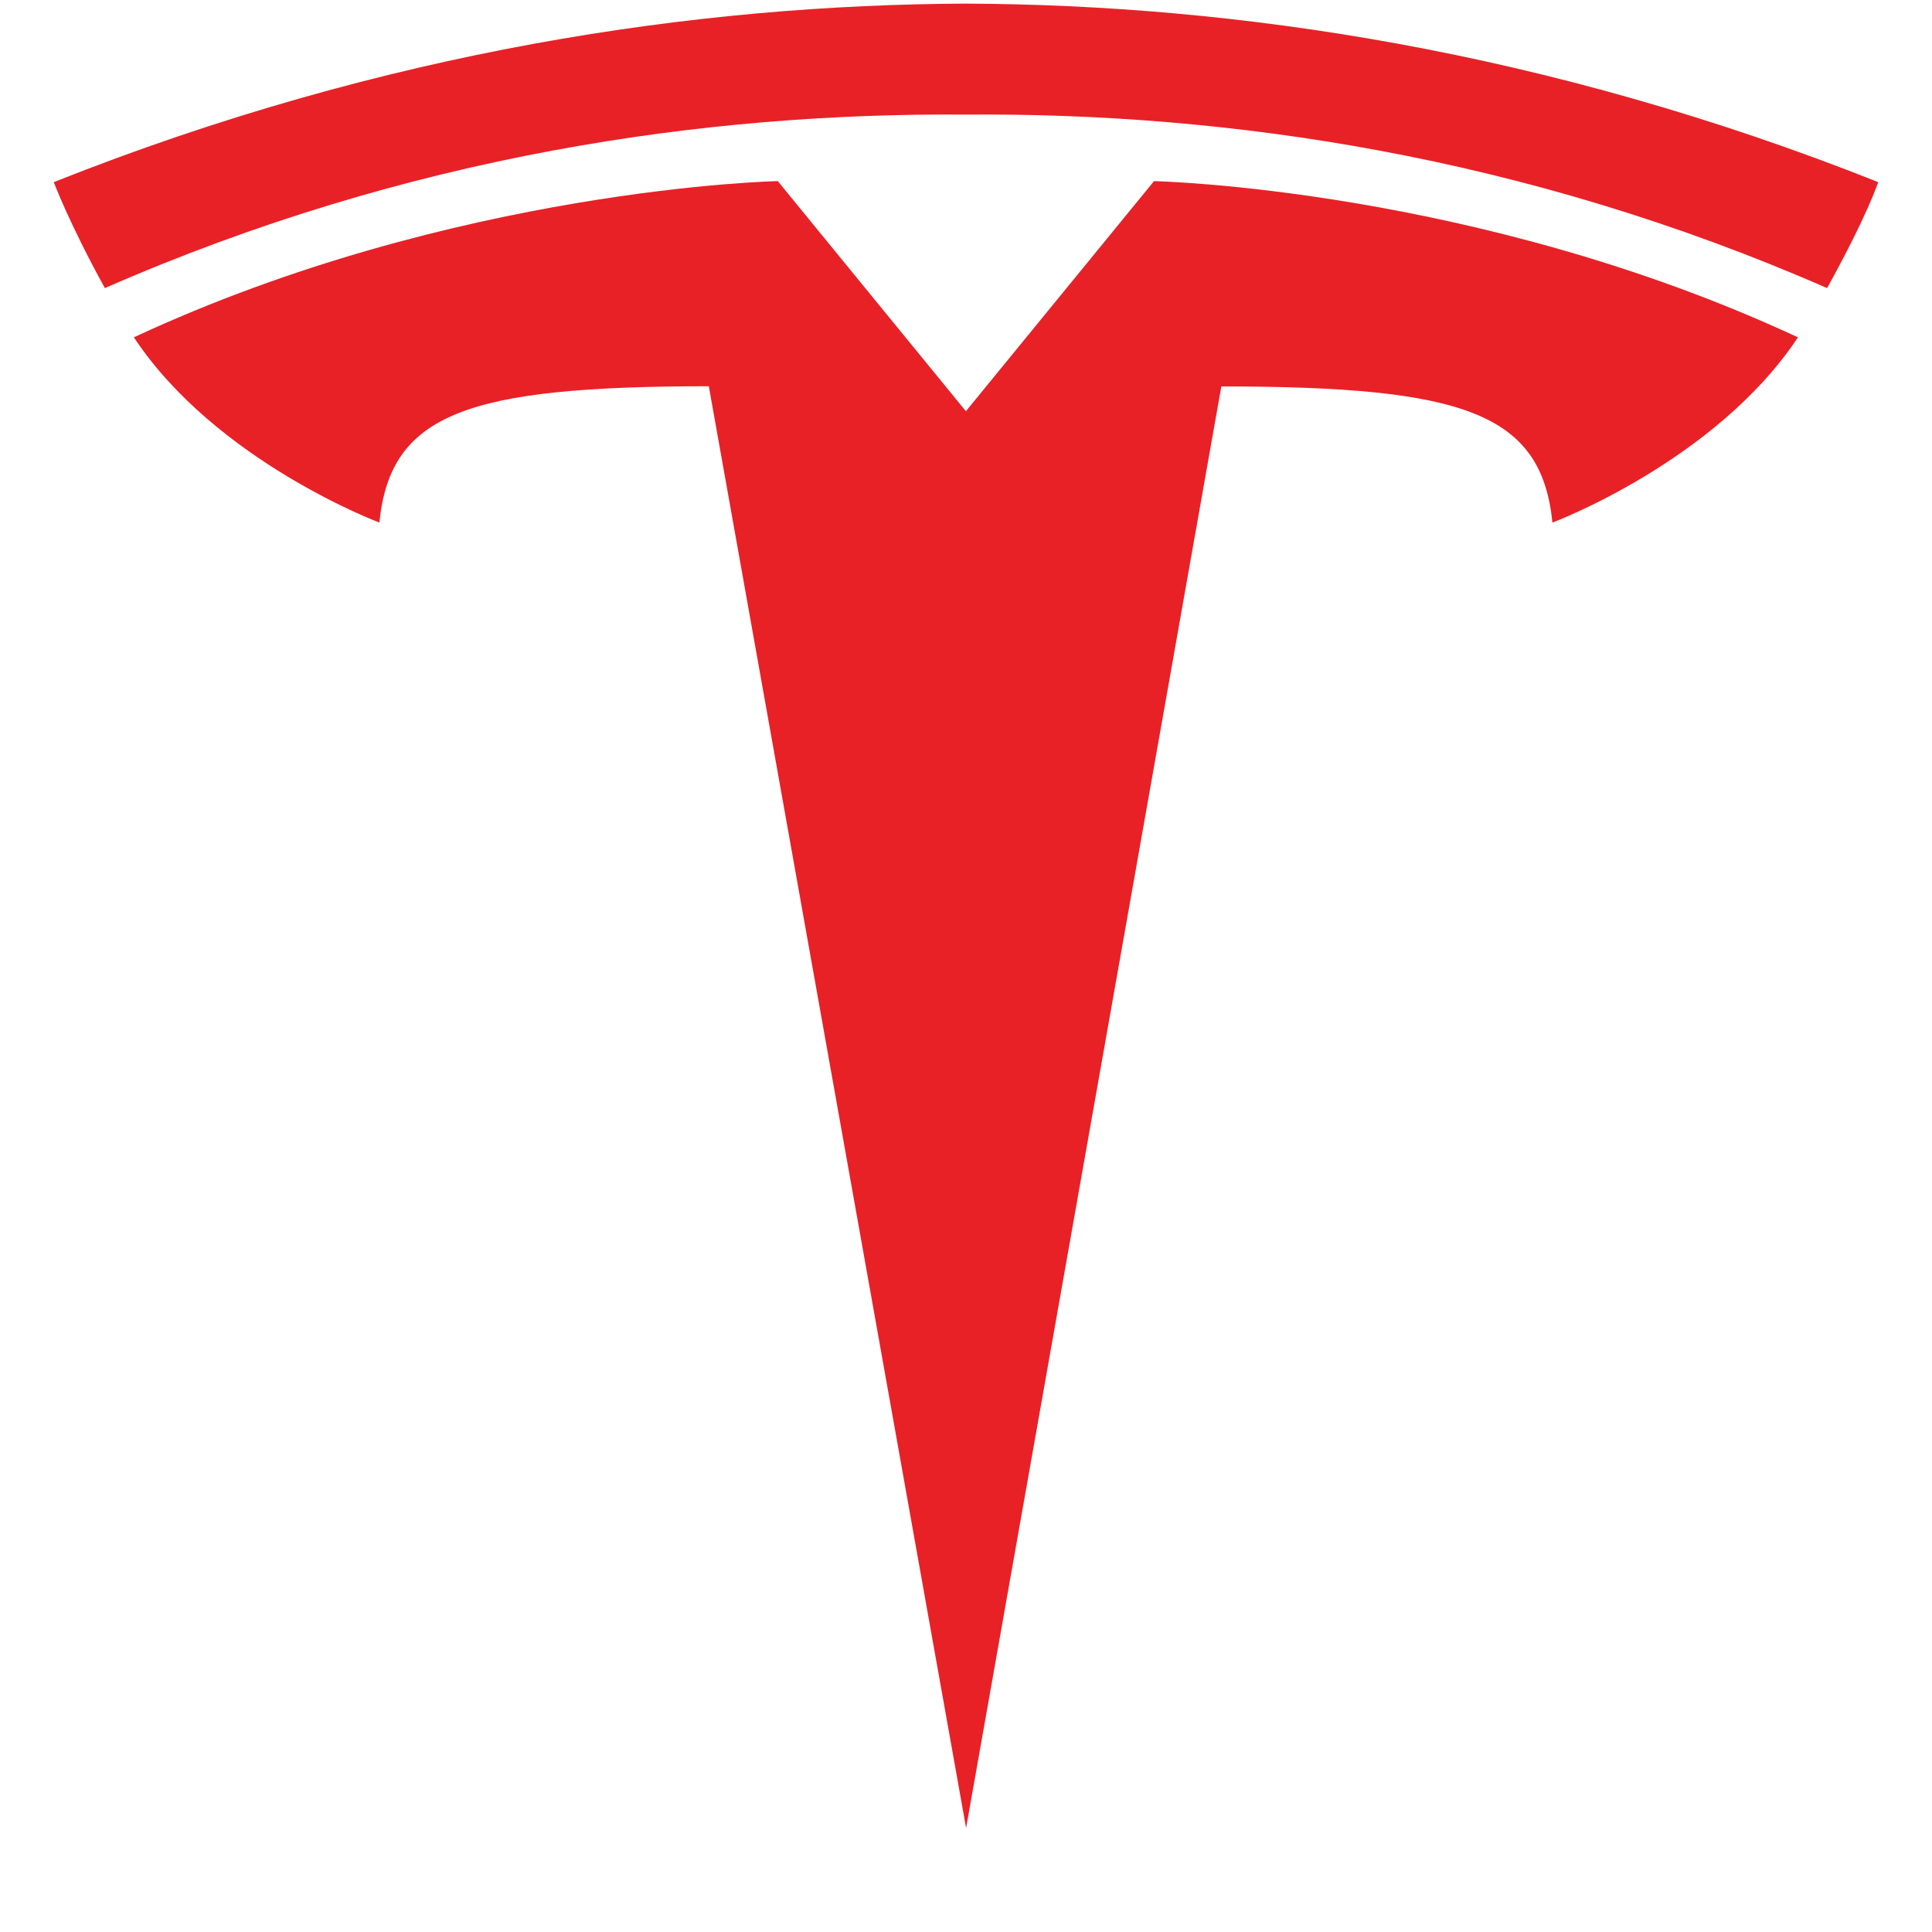
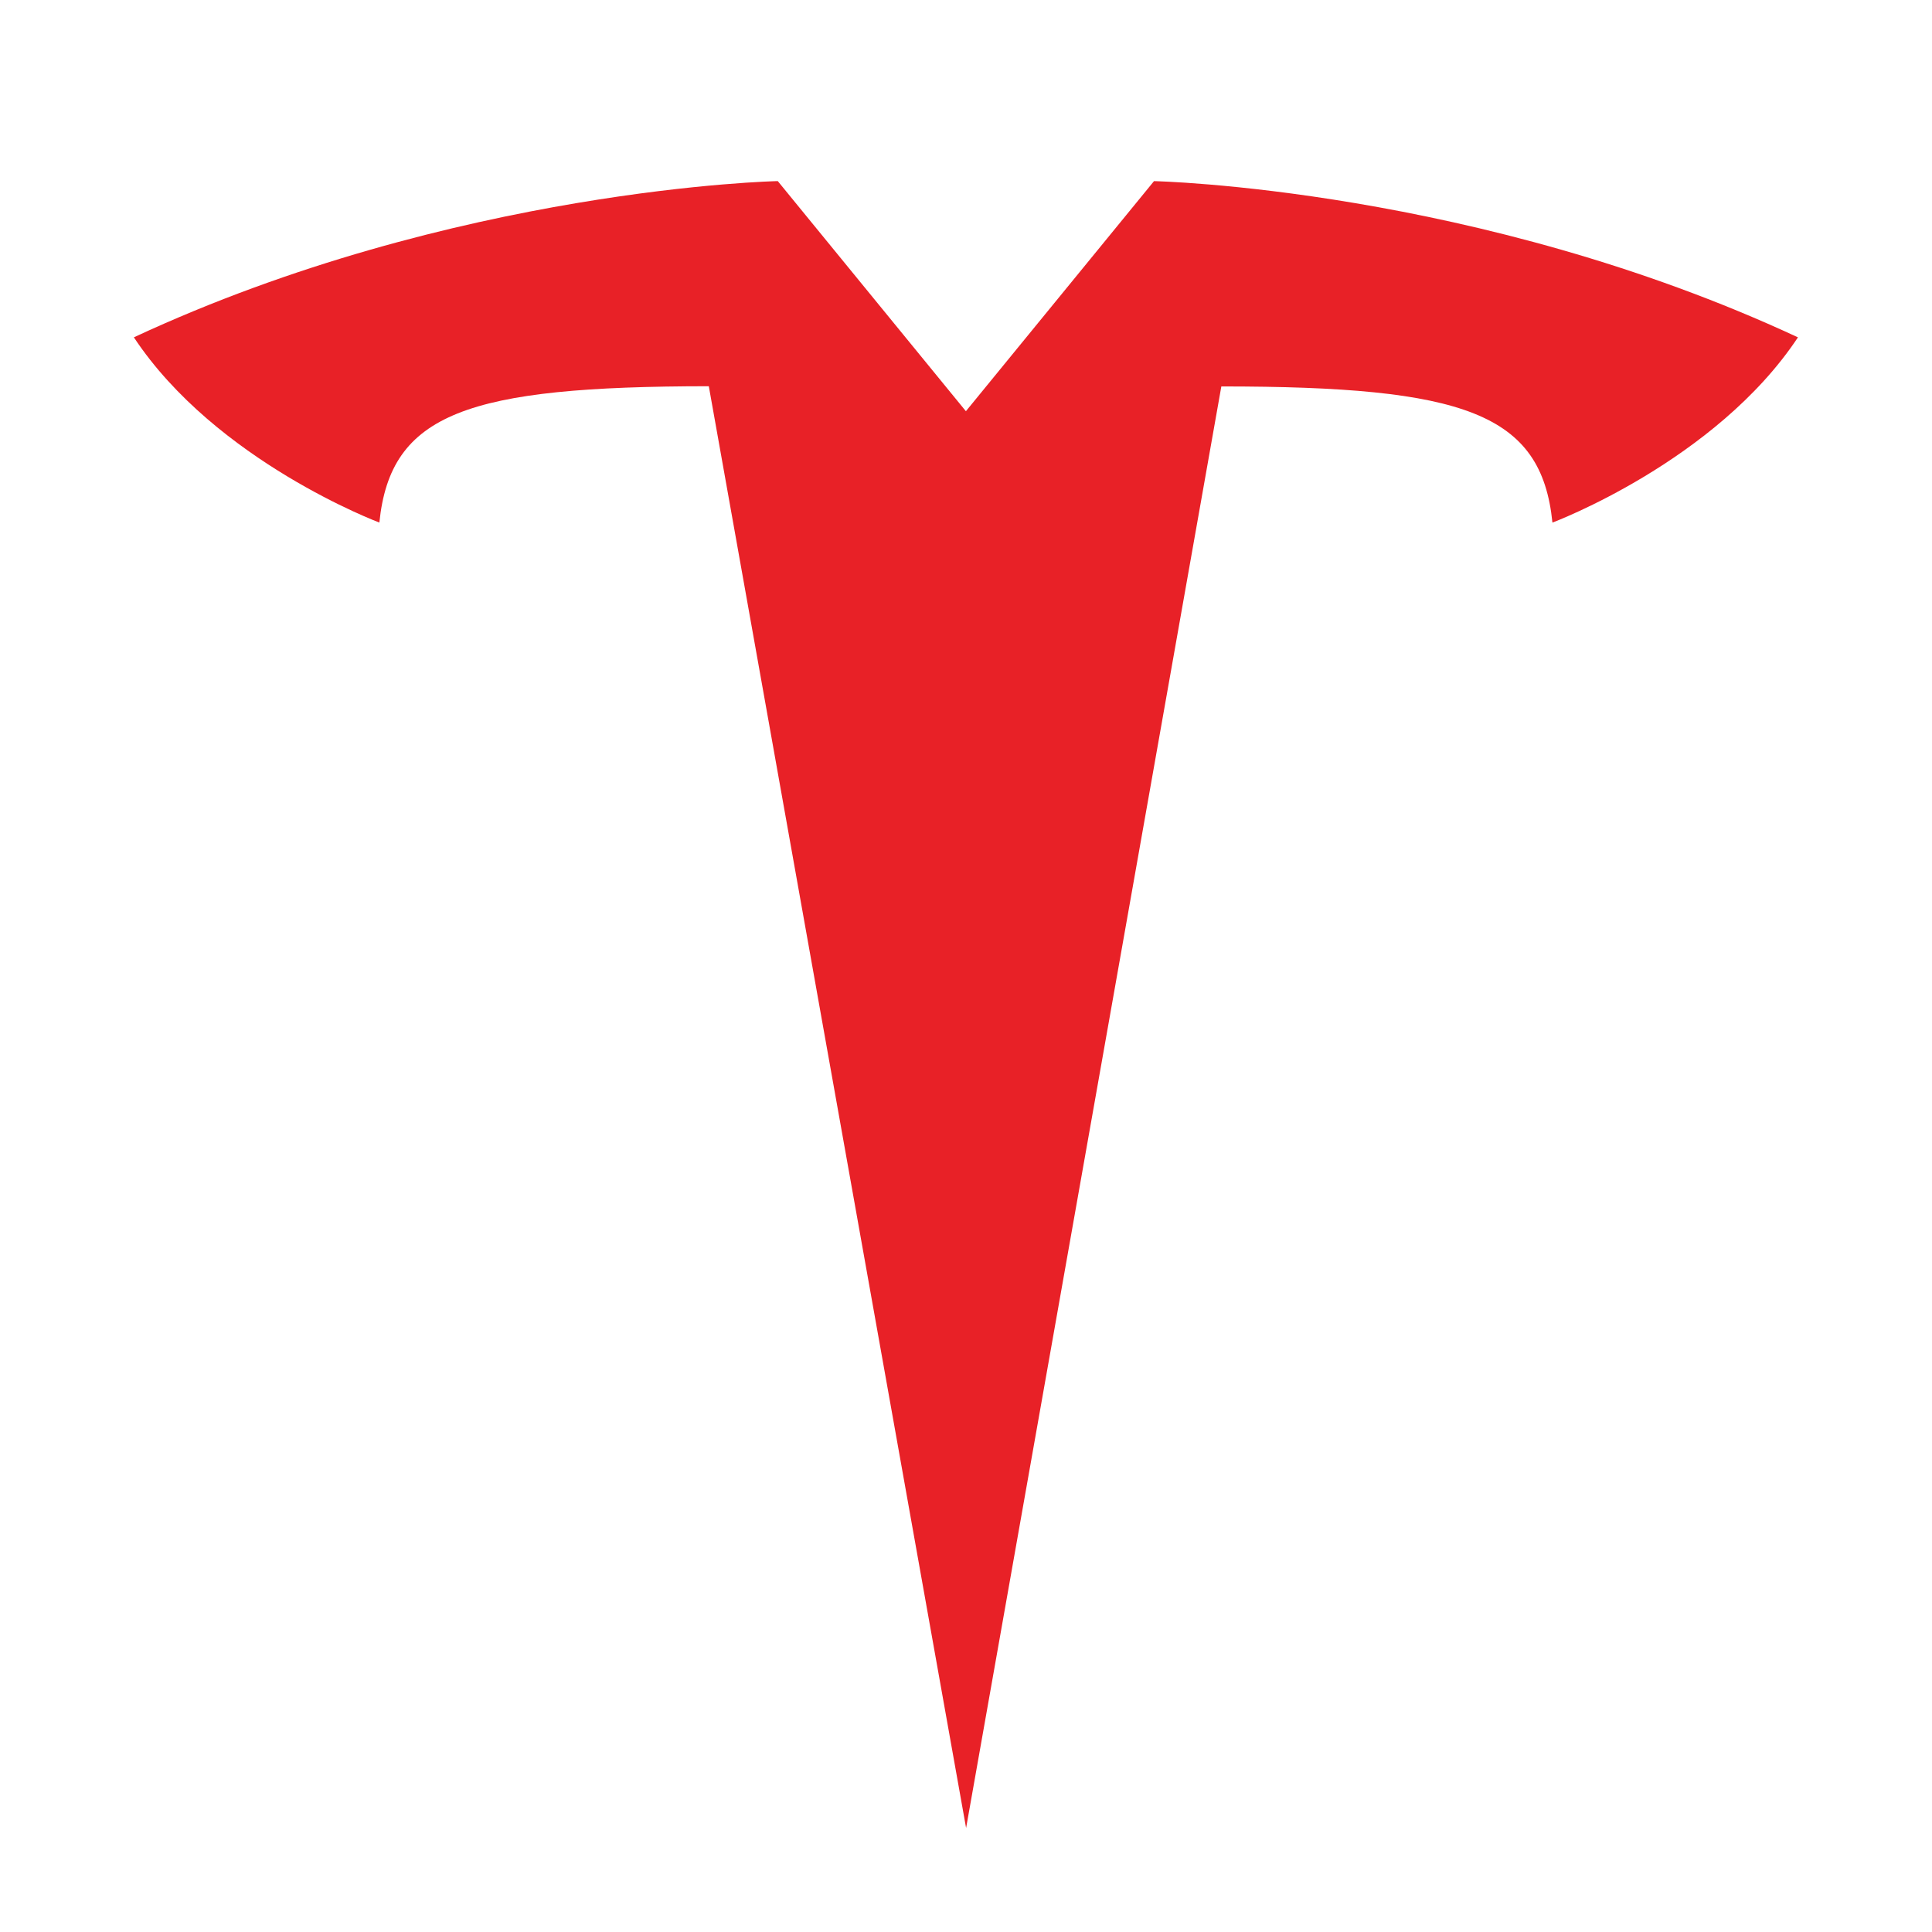
<svg xmlns="http://www.w3.org/2000/svg" width="154" height="154" viewBox="0 0 154 154" fill="none">
  <g clip-path="url(#clip0_41_135)">
    <path d="M77.008 145.712L97.353 30.803C116.745 30.803 122.862 32.938 123.745 41.655C123.745 41.655 136.754 36.784 143.315 26.89C117.712 14.976 91.986 14.438 91.986 14.438L76.974 32.8L77.008 32.798L61.996 14.435C61.996 14.435 36.27 14.973 10.67 26.888C17.225 36.782 30.239 41.653 30.239 41.653C31.128 32.935 37.237 30.8 56.499 30.786L77.008 145.712Z" fill="#E82127" />
-     <path d="M77 9.134C97.697 8.975 121.387 12.35 145.639 22.965C148.88 17.106 149.713 14.517 149.713 14.517C123.203 3.983 98.376 0.379 76.997 0.288C55.619 0.379 30.794 3.984 4.287 14.517C4.287 14.517 5.469 17.706 8.358 22.965C32.605 12.35 56.3 8.975 76.997 9.134H77Z" fill="#E82127" />
  </g>
</svg>